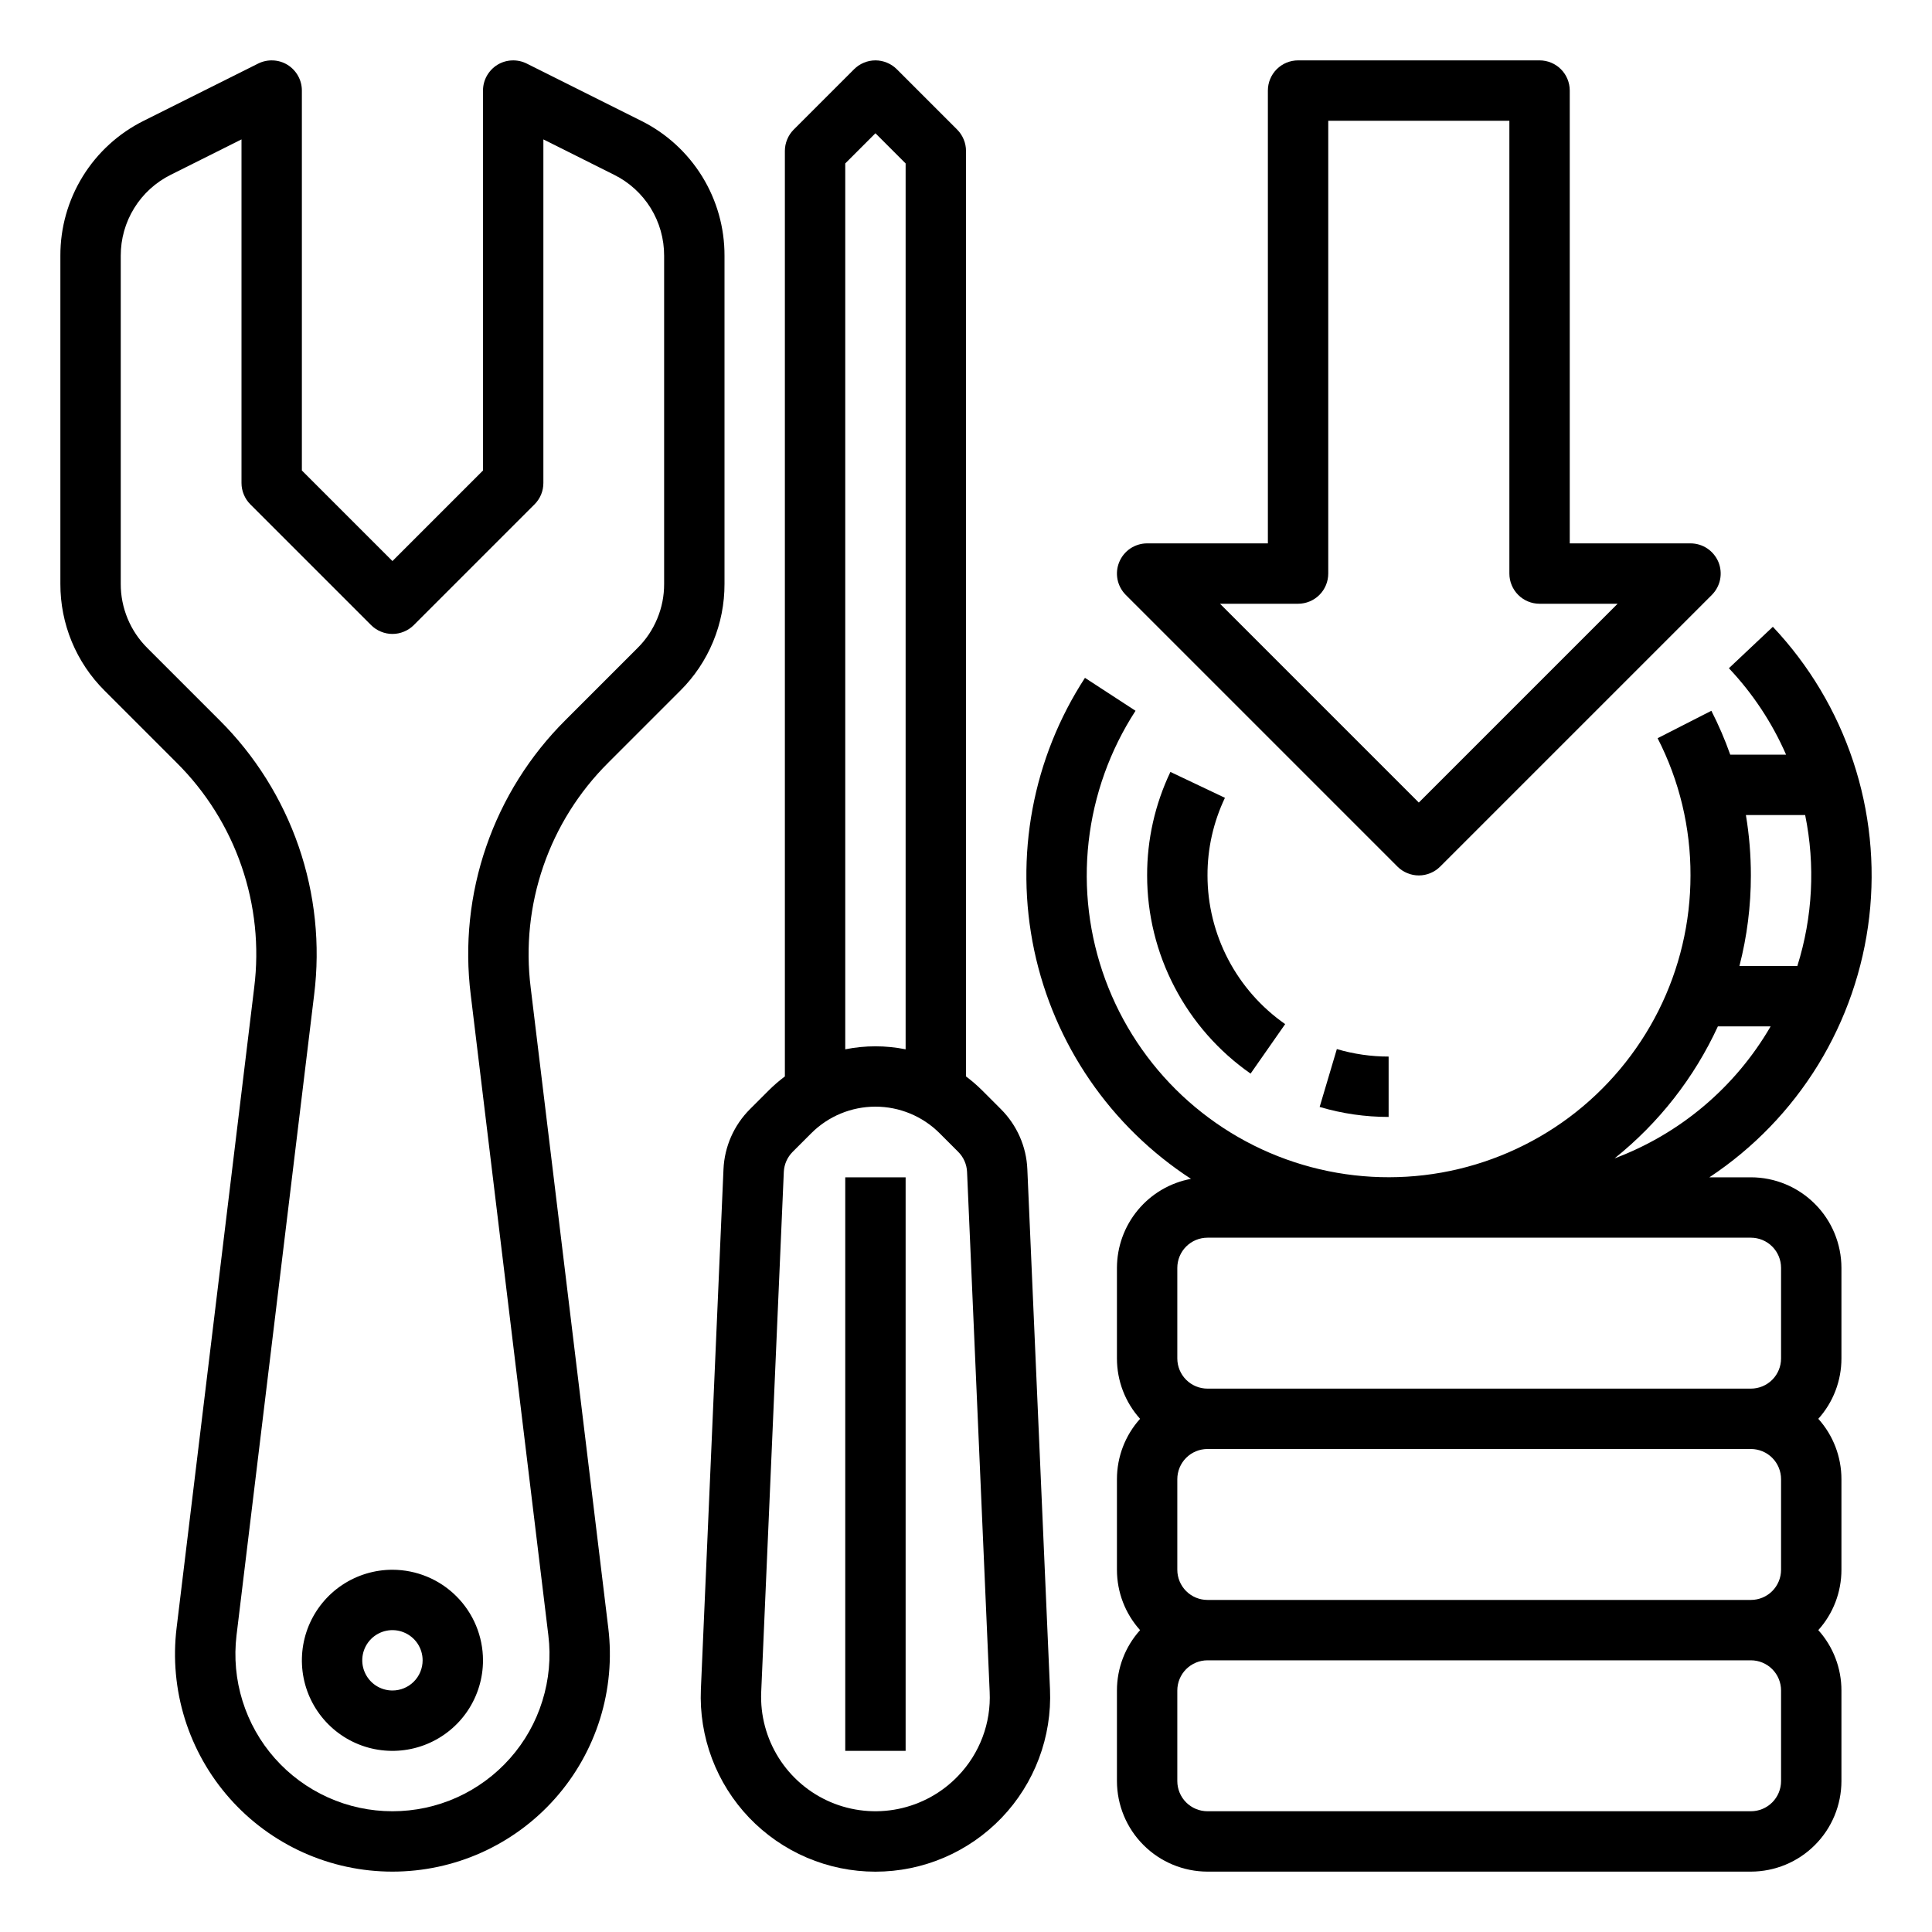
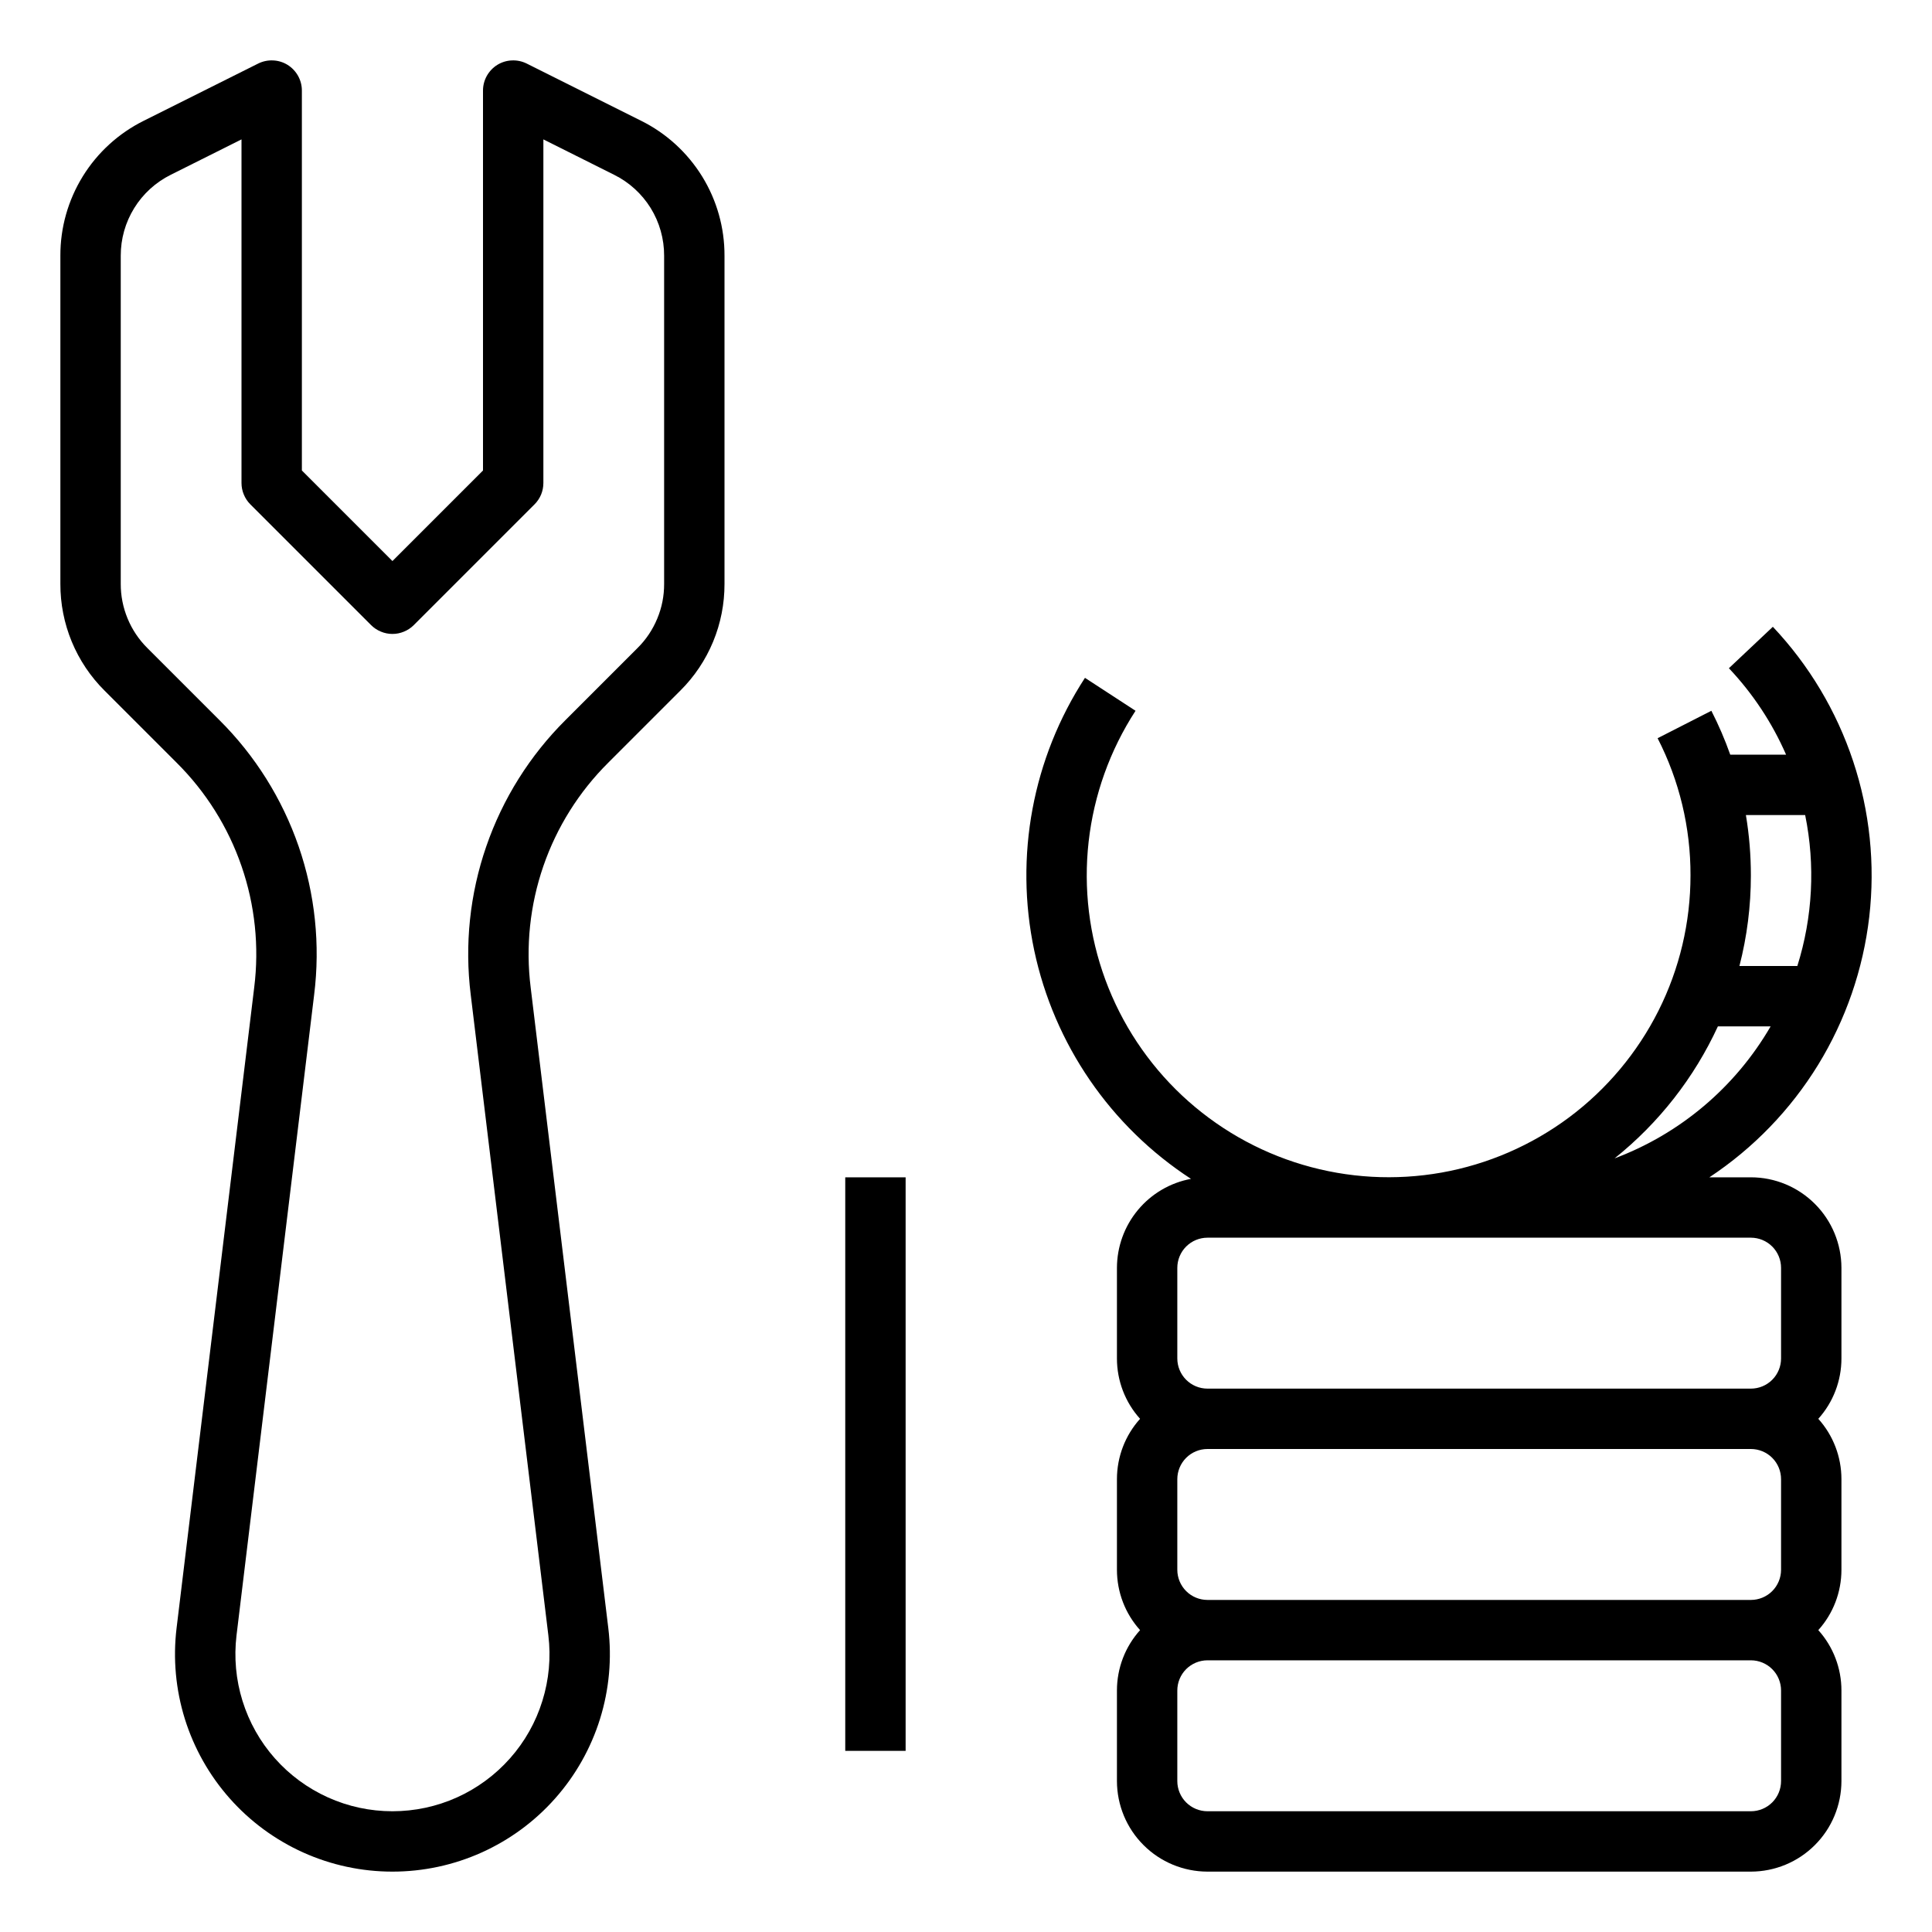
<svg xmlns="http://www.w3.org/2000/svg" width="40" height="40" viewBox="0 0 40 40" fill="none">
  <path d="M14.085 14.299C14.376 14.01 14.607 13.665 14.764 13.286C14.921 12.907 15.001 12.5 15 12.089V5.295C15.002 4.714 14.841 4.145 14.536 3.651C14.23 3.157 13.793 2.758 13.273 2.5L10.905 1.316C10.809 1.268 10.703 1.246 10.597 1.251C10.491 1.255 10.387 1.287 10.296 1.343C10.206 1.399 10.131 1.478 10.079 1.571C10.027 1.664 10 1.768 10 1.875V9.741L8.125 11.616L6.25 9.741V1.875C6.25 1.768 6.223 1.664 6.171 1.571C6.119 1.478 6.044 1.399 5.954 1.343C5.863 1.287 5.76 1.255 5.653 1.251C5.547 1.246 5.441 1.268 5.345 1.316L2.977 2.5C2.457 2.758 2.019 3.157 1.714 3.651C1.409 4.145 1.248 4.714 1.25 5.295V12.089C1.249 12.5 1.329 12.907 1.486 13.286C1.643 13.665 1.874 14.01 2.165 14.299L3.657 15.791C4.262 16.392 4.722 17.125 5 17.931C5.279 18.738 5.369 19.598 5.263 20.445L3.656 33.706C3.579 34.339 3.638 34.98 3.827 35.588C4.017 36.196 4.333 36.757 4.756 37.234C5.178 37.711 5.697 38.092 6.278 38.354C6.858 38.615 7.488 38.75 8.125 38.75C8.762 38.75 9.392 38.615 9.972 38.354C10.553 38.092 11.072 37.711 11.494 37.234C11.917 36.757 12.233 36.196 12.423 35.588C12.612 34.98 12.671 34.339 12.594 33.706L10.987 20.445C10.881 19.598 10.972 18.738 11.25 17.931C11.528 17.125 11.988 16.392 12.593 15.791L14.085 14.299ZM9.746 20.595L11.353 33.857C11.409 34.314 11.366 34.777 11.229 35.216C11.093 35.656 10.864 36.061 10.559 36.405C10.254 36.749 9.879 37.025 9.46 37.214C9.04 37.403 8.585 37.5 8.125 37.5C7.665 37.5 7.21 37.403 6.791 37.214C6.371 37.025 5.996 36.749 5.691 36.405C5.386 36.061 5.158 35.656 5.021 35.216C4.884 34.777 4.842 34.314 4.897 33.857L6.504 20.595C6.633 19.56 6.523 18.509 6.183 17.523C5.842 16.537 5.281 15.642 4.541 14.907L3.049 13.415C2.875 13.242 2.736 13.035 2.642 12.807C2.548 12.58 2.499 12.336 2.5 12.089V5.295C2.499 4.947 2.595 4.605 2.779 4.308C2.962 4.012 3.224 3.773 3.537 3.618L5 2.886V10C5 10.082 5.016 10.163 5.048 10.239C5.079 10.315 5.125 10.384 5.183 10.442L7.683 12.942C7.741 13 7.81 13.046 7.886 13.077C7.962 13.109 8.043 13.125 8.125 13.125C8.207 13.125 8.288 13.109 8.364 13.077C8.44 13.046 8.509 13 8.567 12.942L11.067 10.442C11.125 10.384 11.171 10.315 11.203 10.239C11.234 10.163 11.25 10.082 11.25 10V2.886L12.713 3.618C13.026 3.773 13.288 4.012 13.472 4.308C13.655 4.605 13.751 4.947 13.75 5.295V12.089C13.751 12.336 13.703 12.58 13.608 12.807C13.514 13.035 13.376 13.242 13.201 13.415L11.709 14.907C10.97 15.642 10.408 16.537 10.068 17.523C9.727 18.509 9.617 19.56 9.746 20.595Z" fill="black" />
-   <path d="M8.125 32.5C7.754 32.5 7.392 32.61 7.083 32.816C6.775 33.022 6.535 33.315 6.393 33.657C6.251 34 6.214 34.377 6.286 34.741C6.358 35.105 6.537 35.439 6.799 35.701C7.061 35.963 7.395 36.142 7.759 36.214C8.123 36.286 8.5 36.249 8.843 36.107C9.185 35.965 9.478 35.725 9.684 35.417C9.89 35.108 10 34.746 10 34.375C9.999 33.878 9.802 33.401 9.45 33.05C9.099 32.698 8.622 32.501 8.125 32.5ZM8.125 35C8.001 35 7.881 34.963 7.778 34.895C7.675 34.826 7.595 34.728 7.548 34.614C7.5 34.5 7.488 34.374 7.512 34.253C7.536 34.132 7.596 34.02 7.683 33.933C7.77 33.846 7.882 33.786 8.003 33.762C8.124 33.738 8.25 33.75 8.364 33.798C8.478 33.845 8.576 33.925 8.645 34.028C8.713 34.131 8.75 34.251 8.75 34.375C8.75 34.541 8.684 34.7 8.567 34.817C8.45 34.934 8.291 35 8.125 35ZM21.27 24.209C21.251 23.74 21.055 23.296 20.723 22.964L20.335 22.576C20.23 22.471 20.118 22.375 20 22.286V3.125C20 3.043 19.984 2.962 19.952 2.886C19.921 2.81 19.875 2.741 19.817 2.683L18.567 1.433C18.509 1.375 18.44 1.329 18.364 1.298C18.288 1.266 18.207 1.25 18.125 1.25C18.043 1.25 17.962 1.266 17.886 1.298C17.81 1.329 17.741 1.375 17.683 1.433L16.433 2.683C16.375 2.741 16.329 2.81 16.298 2.886C16.266 2.962 16.25 3.043 16.25 3.125V22.286C16.132 22.375 16.02 22.471 15.915 22.576L15.527 22.964C15.195 23.296 14.999 23.74 14.979 24.209L14.511 34.976C14.49 35.464 14.568 35.951 14.74 36.408C14.912 36.865 15.175 37.282 15.512 37.635C15.85 37.987 16.255 38.268 16.704 38.46C17.154 38.652 17.637 38.751 18.125 38.751C18.613 38.751 19.096 38.652 19.546 38.46C19.995 38.268 20.4 37.987 20.738 37.635C21.076 37.282 21.338 36.865 21.51 36.408C21.682 35.951 21.76 35.464 21.739 34.976L21.27 24.209ZM17.5 3.384L18.125 2.759L18.75 3.384V21.725C18.337 21.642 17.913 21.642 17.5 21.725V3.384ZM19.835 36.77C19.502 37.118 19.071 37.355 18.599 37.452C18.128 37.548 17.638 37.499 17.195 37.31C16.753 37.121 16.378 36.801 16.122 36.394C15.866 35.987 15.739 35.511 15.76 35.03L16.228 24.263C16.235 24.107 16.3 23.959 16.411 23.848L16.799 23.46C17.151 23.109 17.628 22.912 18.125 22.912C18.622 22.912 19.099 23.109 19.451 23.46L19.839 23.848C19.95 23.959 20.015 24.107 20.022 24.263L20.49 35.03C20.505 35.349 20.455 35.669 20.342 35.968C20.229 36.267 20.057 36.54 19.835 36.77Z" fill="black" />
  <path d="M17.5 24.375H18.75V36.25H17.5V24.375ZM36.25 24.375H35.391C36.302 23.772 37.071 22.976 37.643 22.045C38.214 21.113 38.575 20.068 38.701 18.982C38.826 17.896 38.712 16.796 38.367 15.759C38.022 14.721 37.455 13.772 36.705 12.977L35.795 13.835C36.29 14.359 36.691 14.965 36.979 15.625H35.823C35.713 15.313 35.582 15.01 35.432 14.716L34.319 15.284C34.77 16.163 35.003 17.137 35 18.125C35 19.098 34.773 20.057 34.337 20.926C33.9 21.795 33.267 22.551 32.488 23.133C31.708 23.714 30.804 24.106 29.846 24.277C28.889 24.447 27.905 24.392 26.972 24.115C26.04 23.839 25.185 23.348 24.475 22.683C23.766 22.018 23.221 21.196 22.885 20.284C22.549 19.371 22.43 18.393 22.539 17.426C22.648 16.46 22.98 15.532 23.51 14.716L22.463 14.034C21.379 15.7 21.001 17.729 21.412 19.675C21.824 21.62 22.991 23.322 24.658 24.407C24.227 24.487 23.839 24.715 23.559 25.052C23.279 25.389 23.126 25.812 23.125 26.25V28.125C23.125 28.587 23.295 29.032 23.604 29.375C23.295 29.718 23.125 30.163 23.125 30.625V32.5C23.125 32.962 23.295 33.407 23.604 33.75C23.295 34.093 23.125 34.538 23.125 35V36.875C23.126 37.372 23.323 37.849 23.675 38.2C24.026 38.552 24.503 38.749 25 38.75H36.25C36.747 38.749 37.224 38.552 37.575 38.2C37.927 37.849 38.124 37.372 38.125 36.875V35C38.125 34.538 37.955 34.093 37.646 33.75C37.955 33.407 38.125 32.962 38.125 32.5V30.625C38.125 30.163 37.955 29.718 37.646 29.375C37.955 29.032 38.125 28.587 38.125 28.125V26.25C38.124 25.753 37.927 25.276 37.575 24.925C37.224 24.573 36.747 24.375 36.25 24.375ZM36.147 16.875H37.374C37.586 17.913 37.53 18.989 37.212 20H36.013C36.171 19.387 36.25 18.758 36.25 18.125C36.25 17.706 36.216 17.288 36.147 16.875ZM35.567 21.25H36.659C35.93 22.507 34.788 23.473 33.428 23.983C34.344 23.25 35.076 22.315 35.567 21.25ZM36.875 36.875C36.875 37.041 36.809 37.2 36.692 37.317C36.575 37.434 36.416 37.5 36.25 37.5H25C24.834 37.5 24.675 37.434 24.558 37.317C24.441 37.2 24.375 37.041 24.375 36.875V35C24.375 34.834 24.441 34.675 24.558 34.558C24.675 34.441 24.834 34.375 25 34.375H36.25C36.416 34.375 36.575 34.441 36.692 34.558C36.809 34.675 36.875 34.834 36.875 35V36.875ZM36.875 32.5C36.875 32.666 36.809 32.825 36.692 32.942C36.575 33.059 36.416 33.125 36.25 33.125H25C24.834 33.125 24.675 33.059 24.558 32.942C24.441 32.825 24.375 32.666 24.375 32.5V30.625C24.375 30.459 24.441 30.3 24.558 30.183C24.675 30.066 24.834 30 25 30H36.25C36.416 30 36.575 30.066 36.692 30.183C36.809 30.3 36.875 30.459 36.875 30.625V32.5ZM36.875 28.125C36.875 28.291 36.809 28.45 36.692 28.567C36.575 28.684 36.416 28.75 36.25 28.75H25C24.834 28.75 24.675 28.684 24.558 28.567C24.441 28.45 24.375 28.291 24.375 28.125V26.25C24.375 26.084 24.441 25.925 24.558 25.808C24.675 25.691 24.834 25.625 25 25.625H36.25C36.416 25.625 36.575 25.691 36.692 25.808C36.809 25.925 36.875 26.084 36.875 26.25V28.125Z" fill="black" />
-   <path d="M28.75 23.125V21.875C28.387 21.875 28.026 21.823 27.678 21.72L27.322 22.918C27.785 23.056 28.266 23.125 28.75 23.125ZM24.232 15.982C23.913 16.651 23.748 17.384 23.75 18.125C23.75 18.931 23.945 19.725 24.319 20.439C24.692 21.154 25.232 21.767 25.892 22.228L26.608 21.203C26.112 20.857 25.707 20.397 25.427 19.861C25.147 19.325 25 18.73 25 18.125C24.998 17.569 25.122 17.02 25.361 16.518L24.232 15.982ZM28.933 17.942C28.991 18 29.06 18.046 29.136 18.077C29.212 18.109 29.293 18.125 29.375 18.125C29.457 18.125 29.538 18.109 29.614 18.077C29.69 18.046 29.759 18 29.817 17.942L35.442 12.317C35.529 12.229 35.589 12.118 35.613 11.997C35.637 11.876 35.625 11.75 35.578 11.636C35.53 11.522 35.45 11.424 35.347 11.355C35.245 11.287 35.124 11.25 35 11.25H32.5V1.875C32.5 1.709 32.434 1.55 32.317 1.433C32.2 1.316 32.041 1.25 31.875 1.25H26.875C26.709 1.25 26.55 1.316 26.433 1.433C26.316 1.55 26.25 1.709 26.25 1.875V11.25H23.75C23.626 11.25 23.506 11.287 23.403 11.355C23.3 11.424 23.22 11.522 23.173 11.636C23.125 11.75 23.113 11.876 23.137 11.997C23.161 12.118 23.221 12.229 23.308 12.317L28.933 17.942ZM26.875 12.5C27.041 12.5 27.2 12.434 27.317 12.317C27.434 12.2 27.5 12.041 27.5 11.875V2.5H31.25V11.875C31.25 12.041 31.316 12.2 31.433 12.317C31.55 12.434 31.709 12.5 31.875 12.5H33.491L29.375 16.616L25.259 12.5H26.875Z" fill="black" />
</svg>